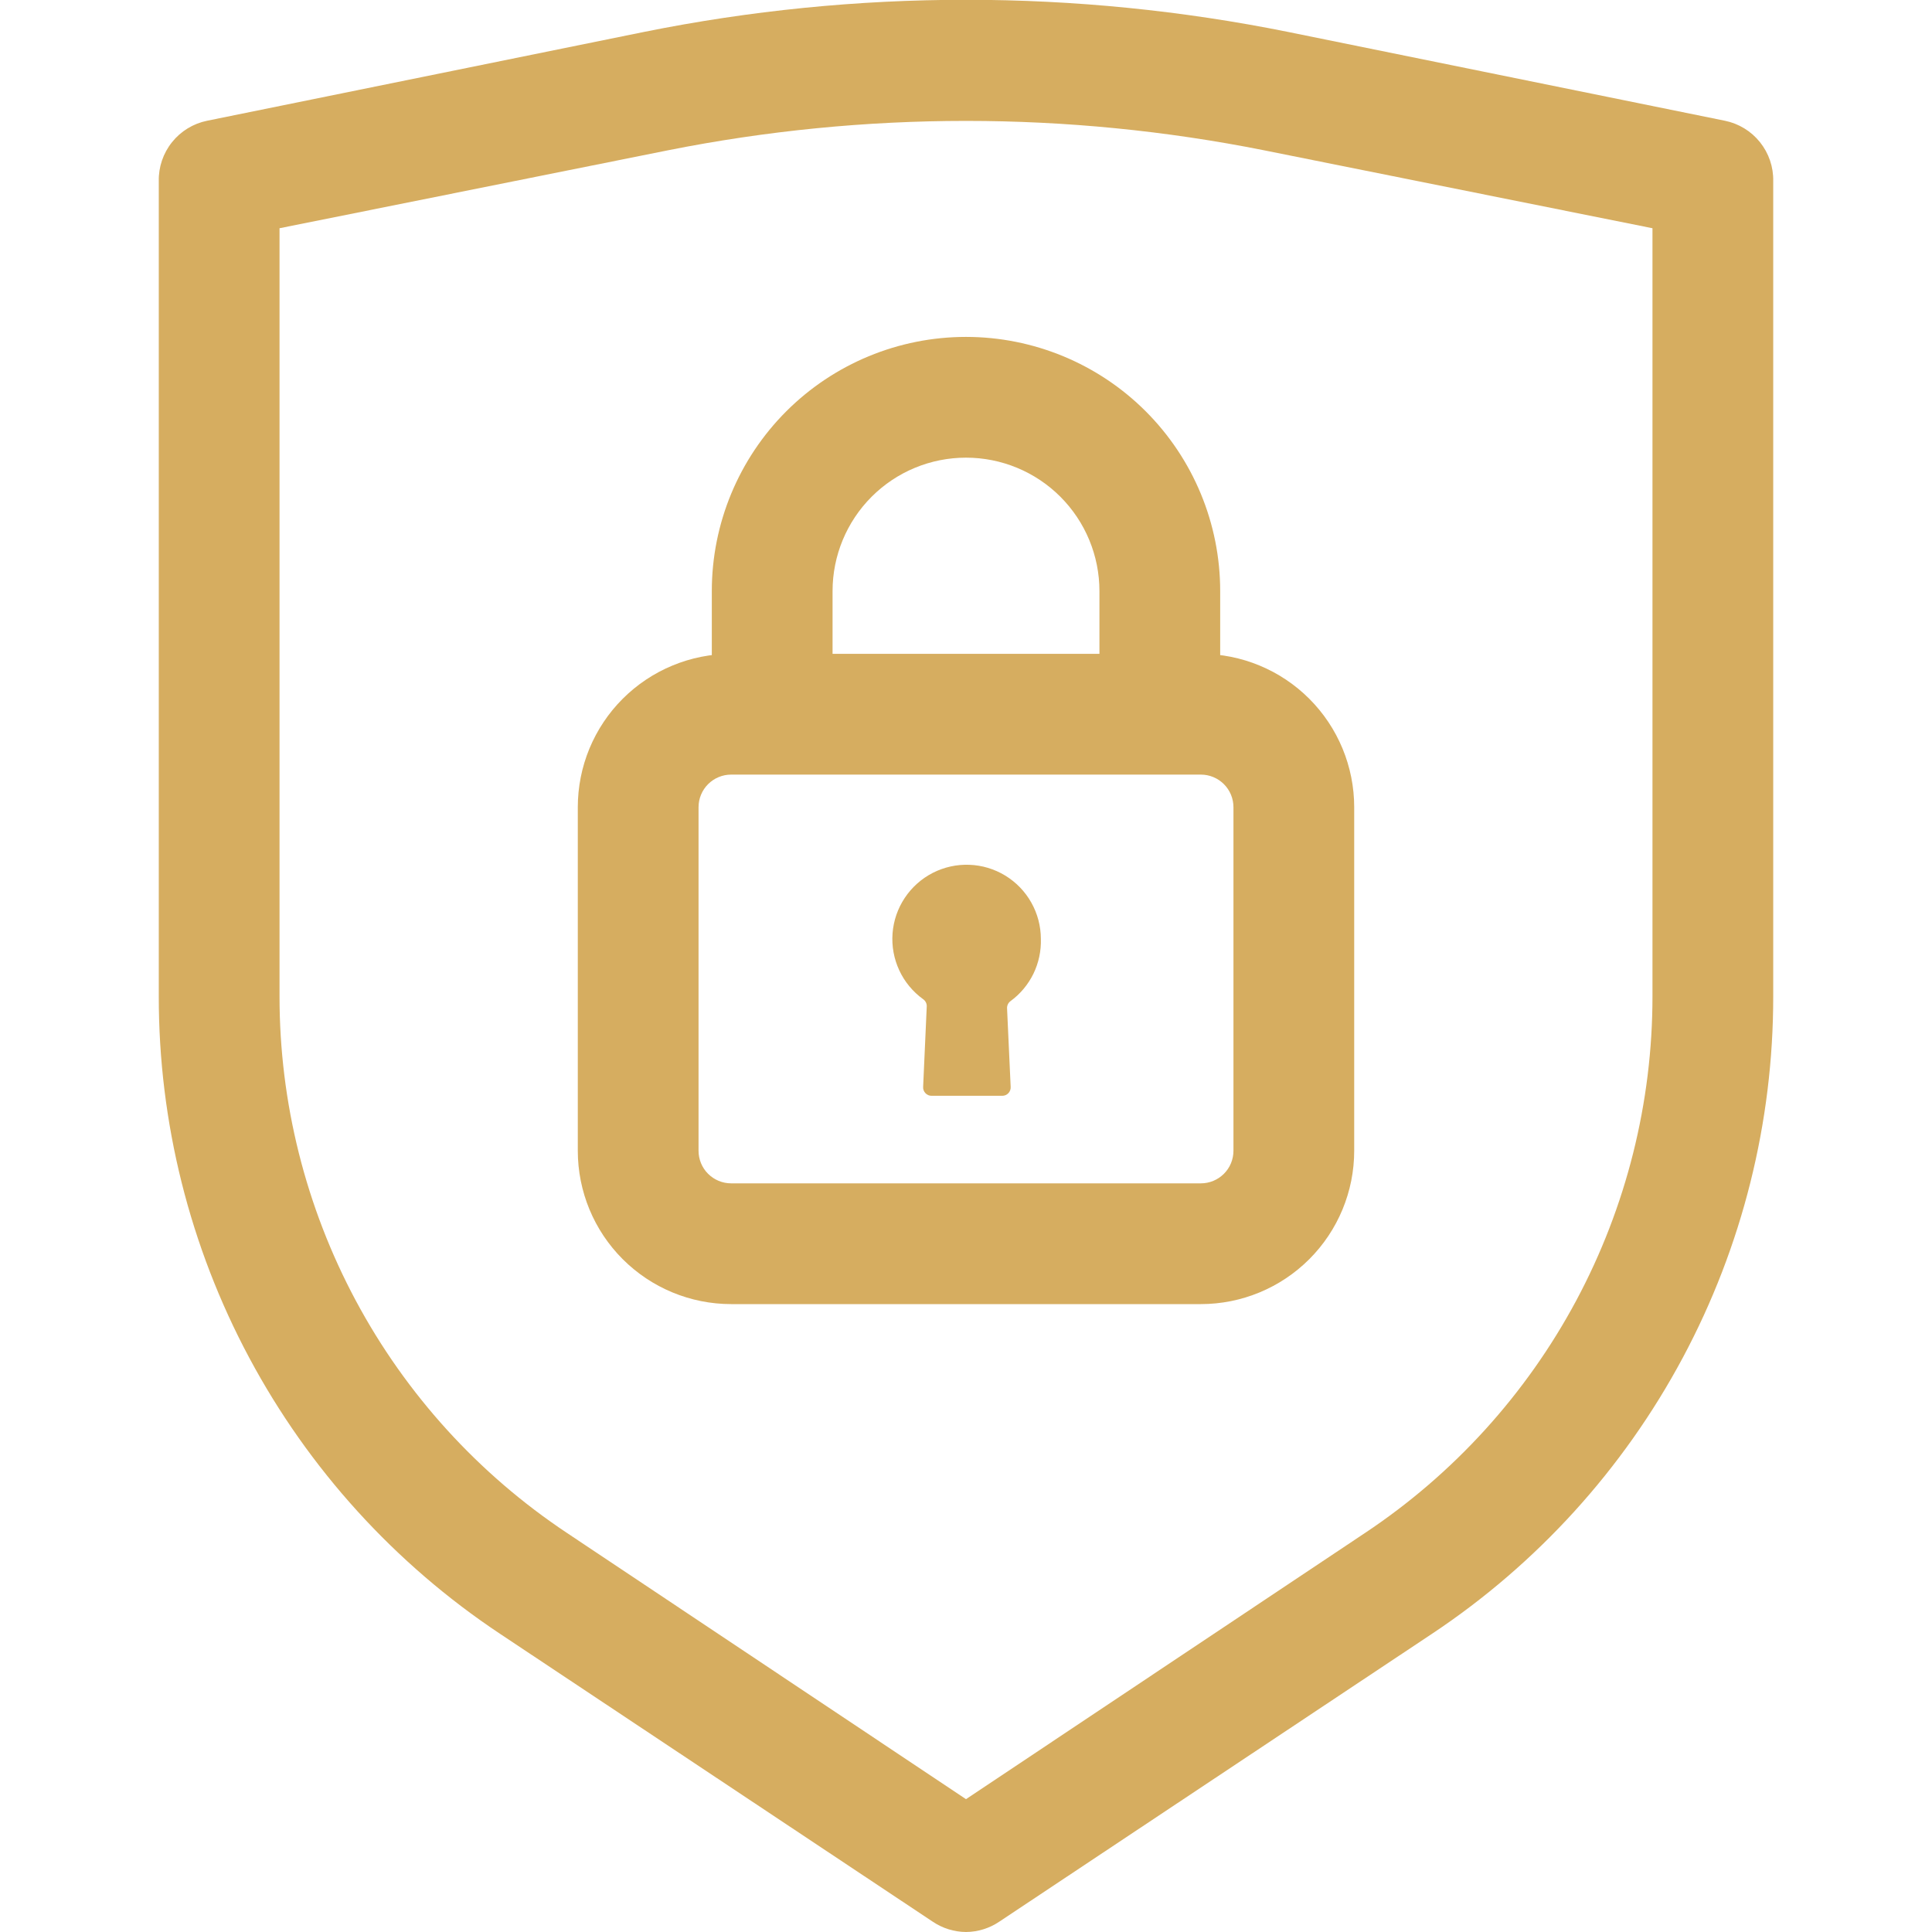
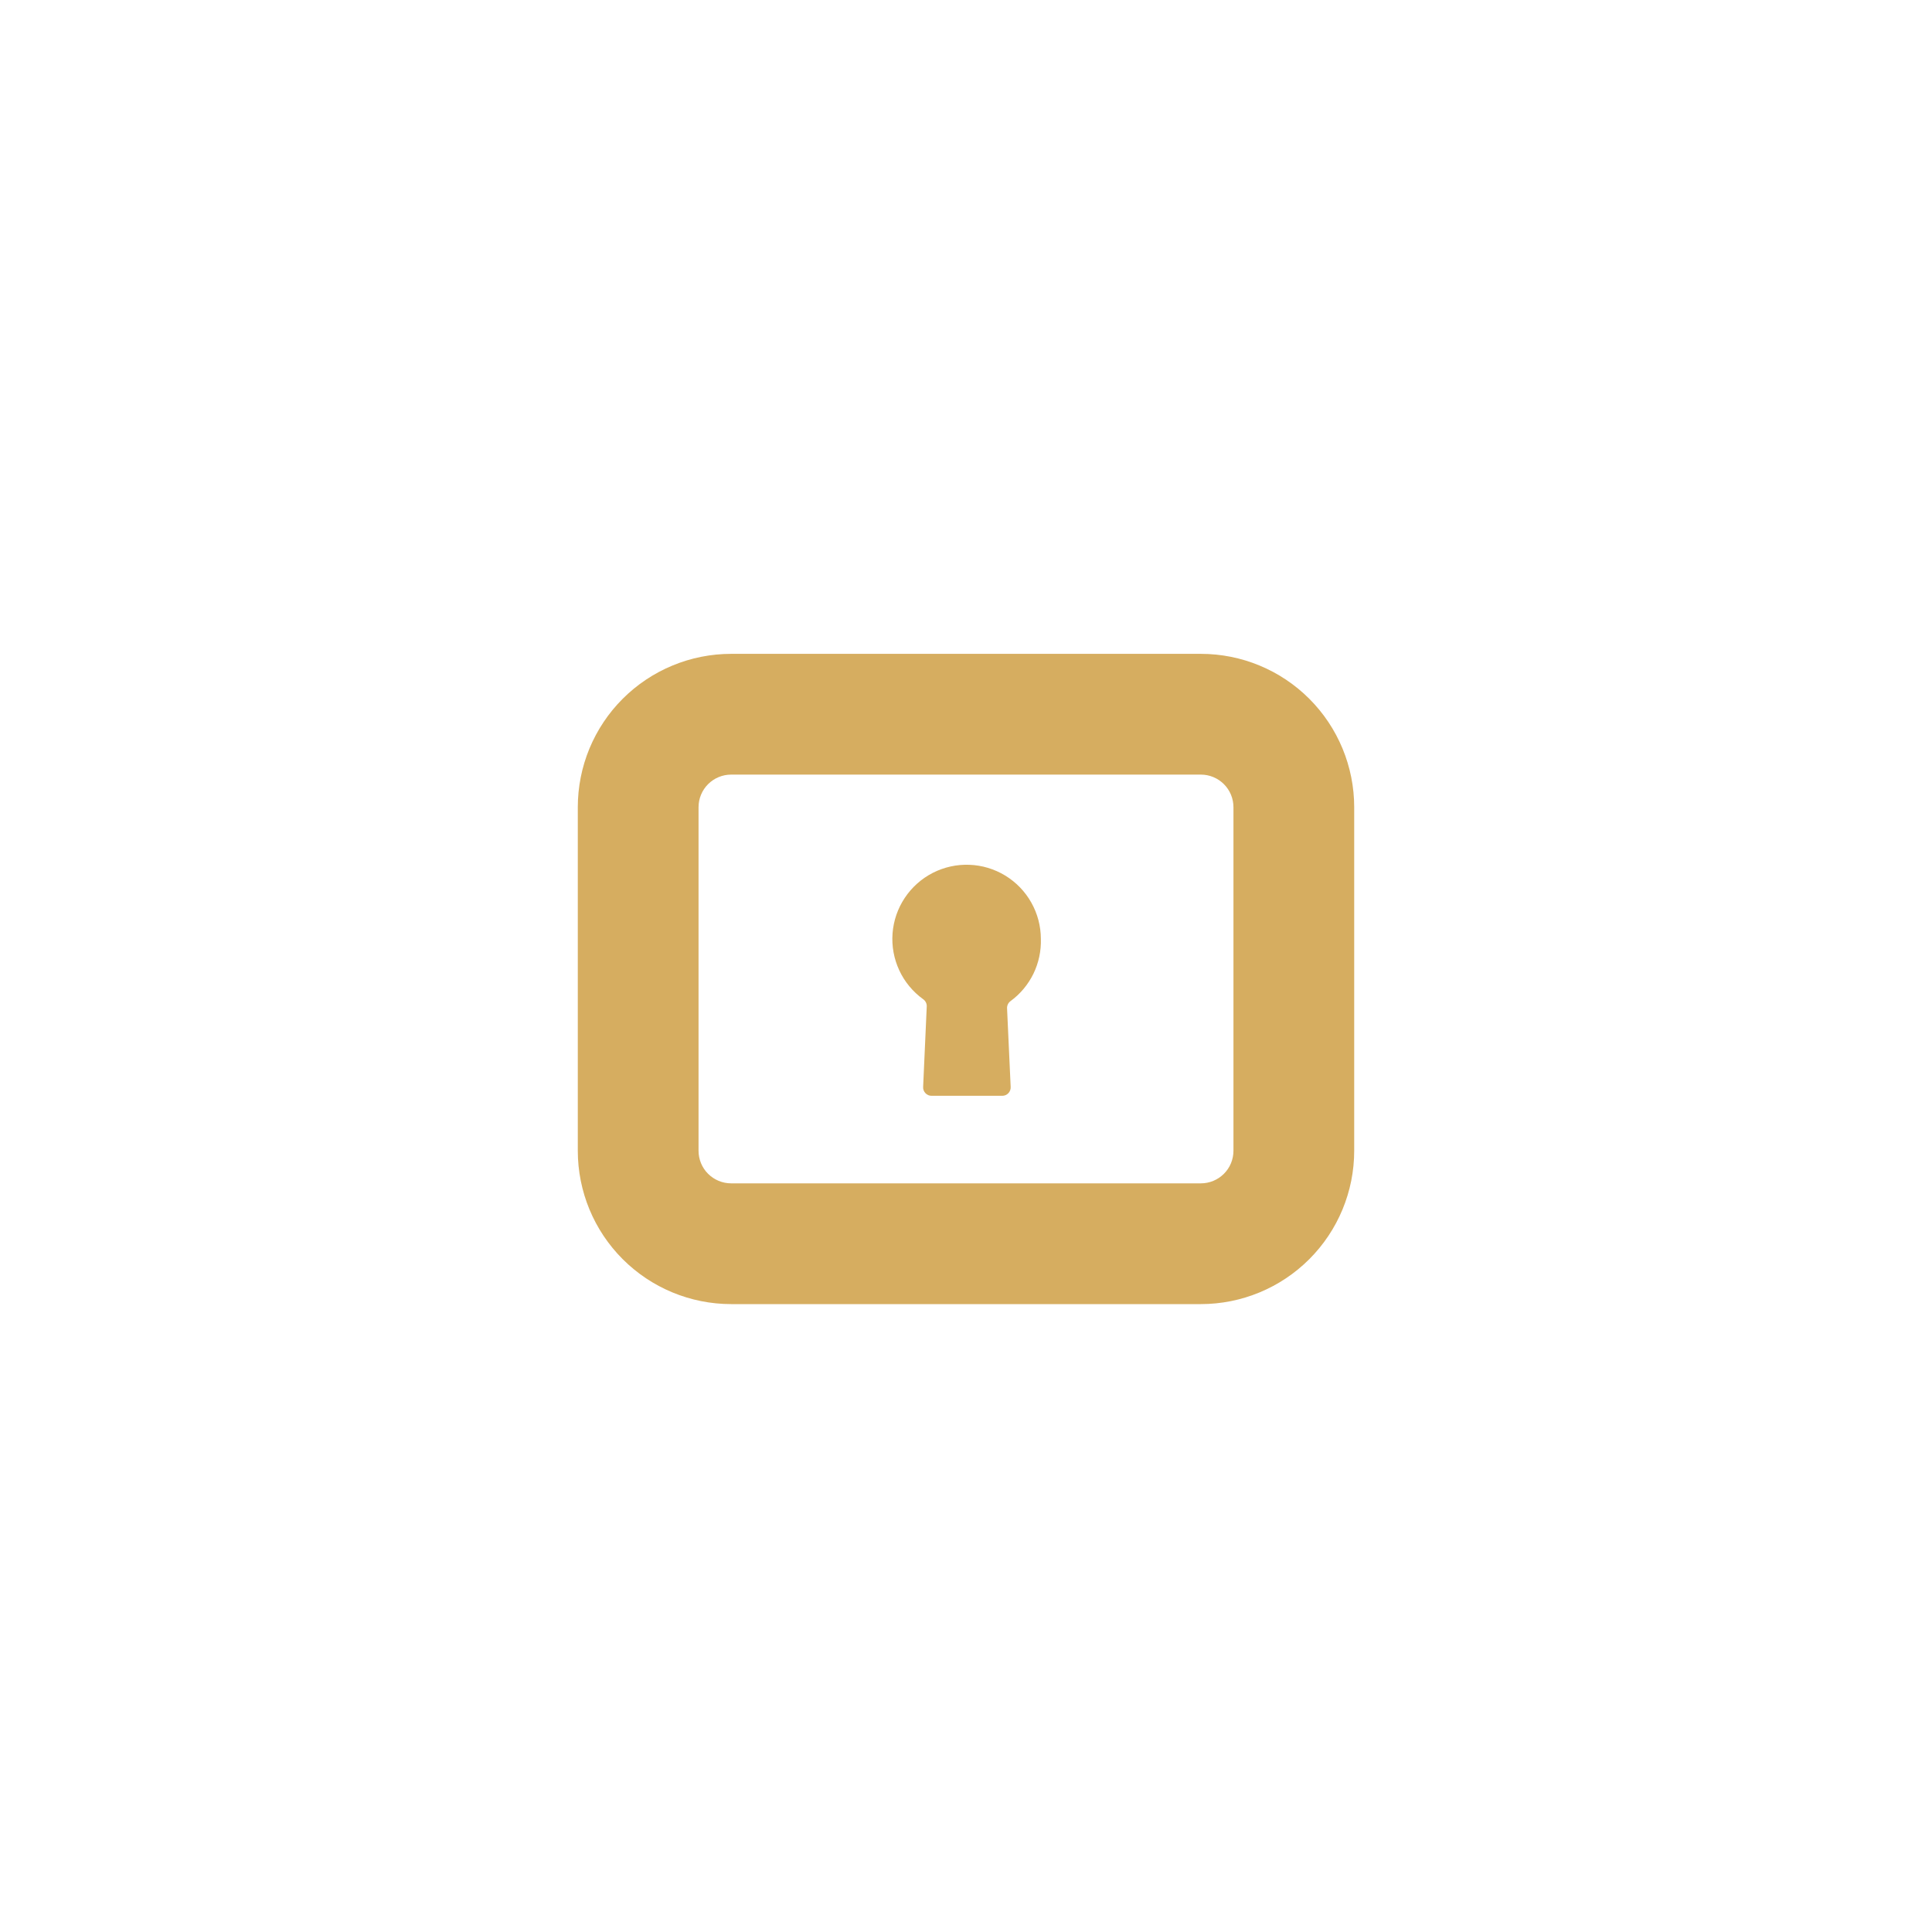
<svg xmlns="http://www.w3.org/2000/svg" width="60" height="60" viewBox="0 0 60 60" fill="none">
  <g clip-path="url(#clip0_62_62)">
-     <path d="M30 60C29.632 59.997 29.274 59.886 28.969 59.681L15.525 50.737C12.263 48.567 9.589 45.623 7.741 42.168C5.893 38.714 4.927 34.855 4.931 30.938V5.625C4.922 5.186 5.068 4.758 5.342 4.416C5.616 4.073 6.001 3.838 6.431 3.75L19.988 0.994C26.596 -0.34 33.404 -0.34 40.013 0.994L53.569 3.75C53.999 3.838 54.384 4.073 54.658 4.416C54.932 4.758 55.078 5.186 55.069 5.625V30.938C55.073 34.855 54.107 38.714 52.259 42.168C50.411 45.623 47.737 48.567 44.475 50.737L31.031 59.681C30.726 59.886 30.368 59.997 30 60ZM8.681 7.088V30.938C8.679 34.236 9.493 37.484 11.05 40.393C12.607 43.301 14.86 45.779 17.606 47.606L30 55.875L42.394 47.606C45.14 45.779 47.392 43.301 48.95 40.393C50.507 37.484 51.321 34.236 51.319 30.938V7.088L39.263 4.669C33.148 3.45 26.852 3.45 20.738 4.669L8.681 7.088Z" fill="#D6AD60" />
    <path d="M37.294 40.5H22.706C21.443 40.5 20.232 39.998 19.339 39.105C18.445 38.212 17.944 37.001 17.944 35.737V25.069C17.944 24.443 18.067 23.824 18.306 23.246C18.546 22.668 18.896 22.143 19.339 21.701C19.781 21.259 20.306 20.908 20.884 20.669C21.462 20.429 22.081 20.306 22.706 20.306H37.294C38.557 20.306 39.768 20.808 40.661 21.701C41.554 22.594 42.056 23.806 42.056 25.069V35.737C42.056 37.001 41.554 38.212 40.661 39.105C39.768 39.998 38.557 40.5 37.294 40.5ZM22.706 24.056C22.438 24.056 22.18 24.163 21.99 24.353C21.8 24.543 21.694 24.8 21.694 25.069V35.737C21.694 36.006 21.8 36.264 21.99 36.453C22.18 36.643 22.438 36.75 22.706 36.75H37.294C37.562 36.75 37.82 36.643 38.01 36.453C38.2 36.264 38.306 36.006 38.306 35.737V25.069C38.306 24.936 38.28 24.804 38.229 24.681C38.178 24.558 38.104 24.447 38.01 24.353C37.916 24.259 37.804 24.184 37.681 24.133C37.558 24.082 37.427 24.056 37.294 24.056H22.706Z" fill="#D6AD60" />
-     <path d="M36.019 23.025C35.522 23.025 35.045 22.827 34.693 22.476C34.341 22.124 34.144 21.647 34.144 21.15V18.356C34.144 17.257 33.707 16.203 32.93 15.426C32.153 14.649 31.099 14.213 30 14.213C28.901 14.213 27.847 14.649 27.07 15.426C26.293 16.203 25.856 17.257 25.856 18.356V21.15C25.856 21.647 25.659 22.124 25.307 22.476C24.955 22.827 24.479 23.025 23.981 23.025C23.484 23.025 23.007 22.827 22.655 22.476C22.304 22.124 22.106 21.647 22.106 21.15V18.356C22.106 16.263 22.938 14.255 24.418 12.774C25.899 11.294 27.906 10.463 30 10.463C32.093 10.463 34.101 11.294 35.582 12.774C37.062 14.255 37.894 16.263 37.894 18.356V21.15C37.894 21.647 37.696 22.124 37.345 22.476C36.993 22.827 36.516 23.025 36.019 23.025Z" fill="#D6AD60" />
    <path d="M32.325 29.156C32.324 28.762 32.222 28.374 32.028 28.03C31.835 27.686 31.556 27.398 31.219 27.192C30.882 26.987 30.498 26.871 30.104 26.857C29.709 26.842 29.318 26.929 28.966 27.109C28.615 27.289 28.316 27.557 28.098 27.885C27.879 28.214 27.749 28.593 27.719 28.987C27.689 29.38 27.761 29.775 27.927 30.133C28.093 30.491 28.349 30.8 28.669 31.031C28.705 31.056 28.734 31.09 28.754 31.129C28.773 31.169 28.783 31.212 28.781 31.256L28.669 33.75C28.666 33.786 28.671 33.822 28.683 33.856C28.695 33.89 28.714 33.922 28.739 33.948C28.763 33.974 28.793 33.995 28.826 34.01C28.859 34.024 28.895 34.031 28.931 34.031H31.125C31.161 34.031 31.197 34.024 31.23 34.01C31.263 33.995 31.293 33.974 31.318 33.948C31.342 33.922 31.361 33.89 31.373 33.856C31.385 33.822 31.39 33.786 31.387 33.75L31.275 31.312C31.273 31.269 31.283 31.225 31.302 31.186C31.322 31.146 31.351 31.113 31.387 31.087C31.689 30.866 31.931 30.574 32.095 30.238C32.258 29.901 32.337 29.53 32.325 29.156Z" fill="#D6AD60" />
  </g>
  <defs>
    <clipPath id="clip0_62_62">
      <rect width="60" height="60" fill="white" />
    </clipPath>
  </defs>
</svg>